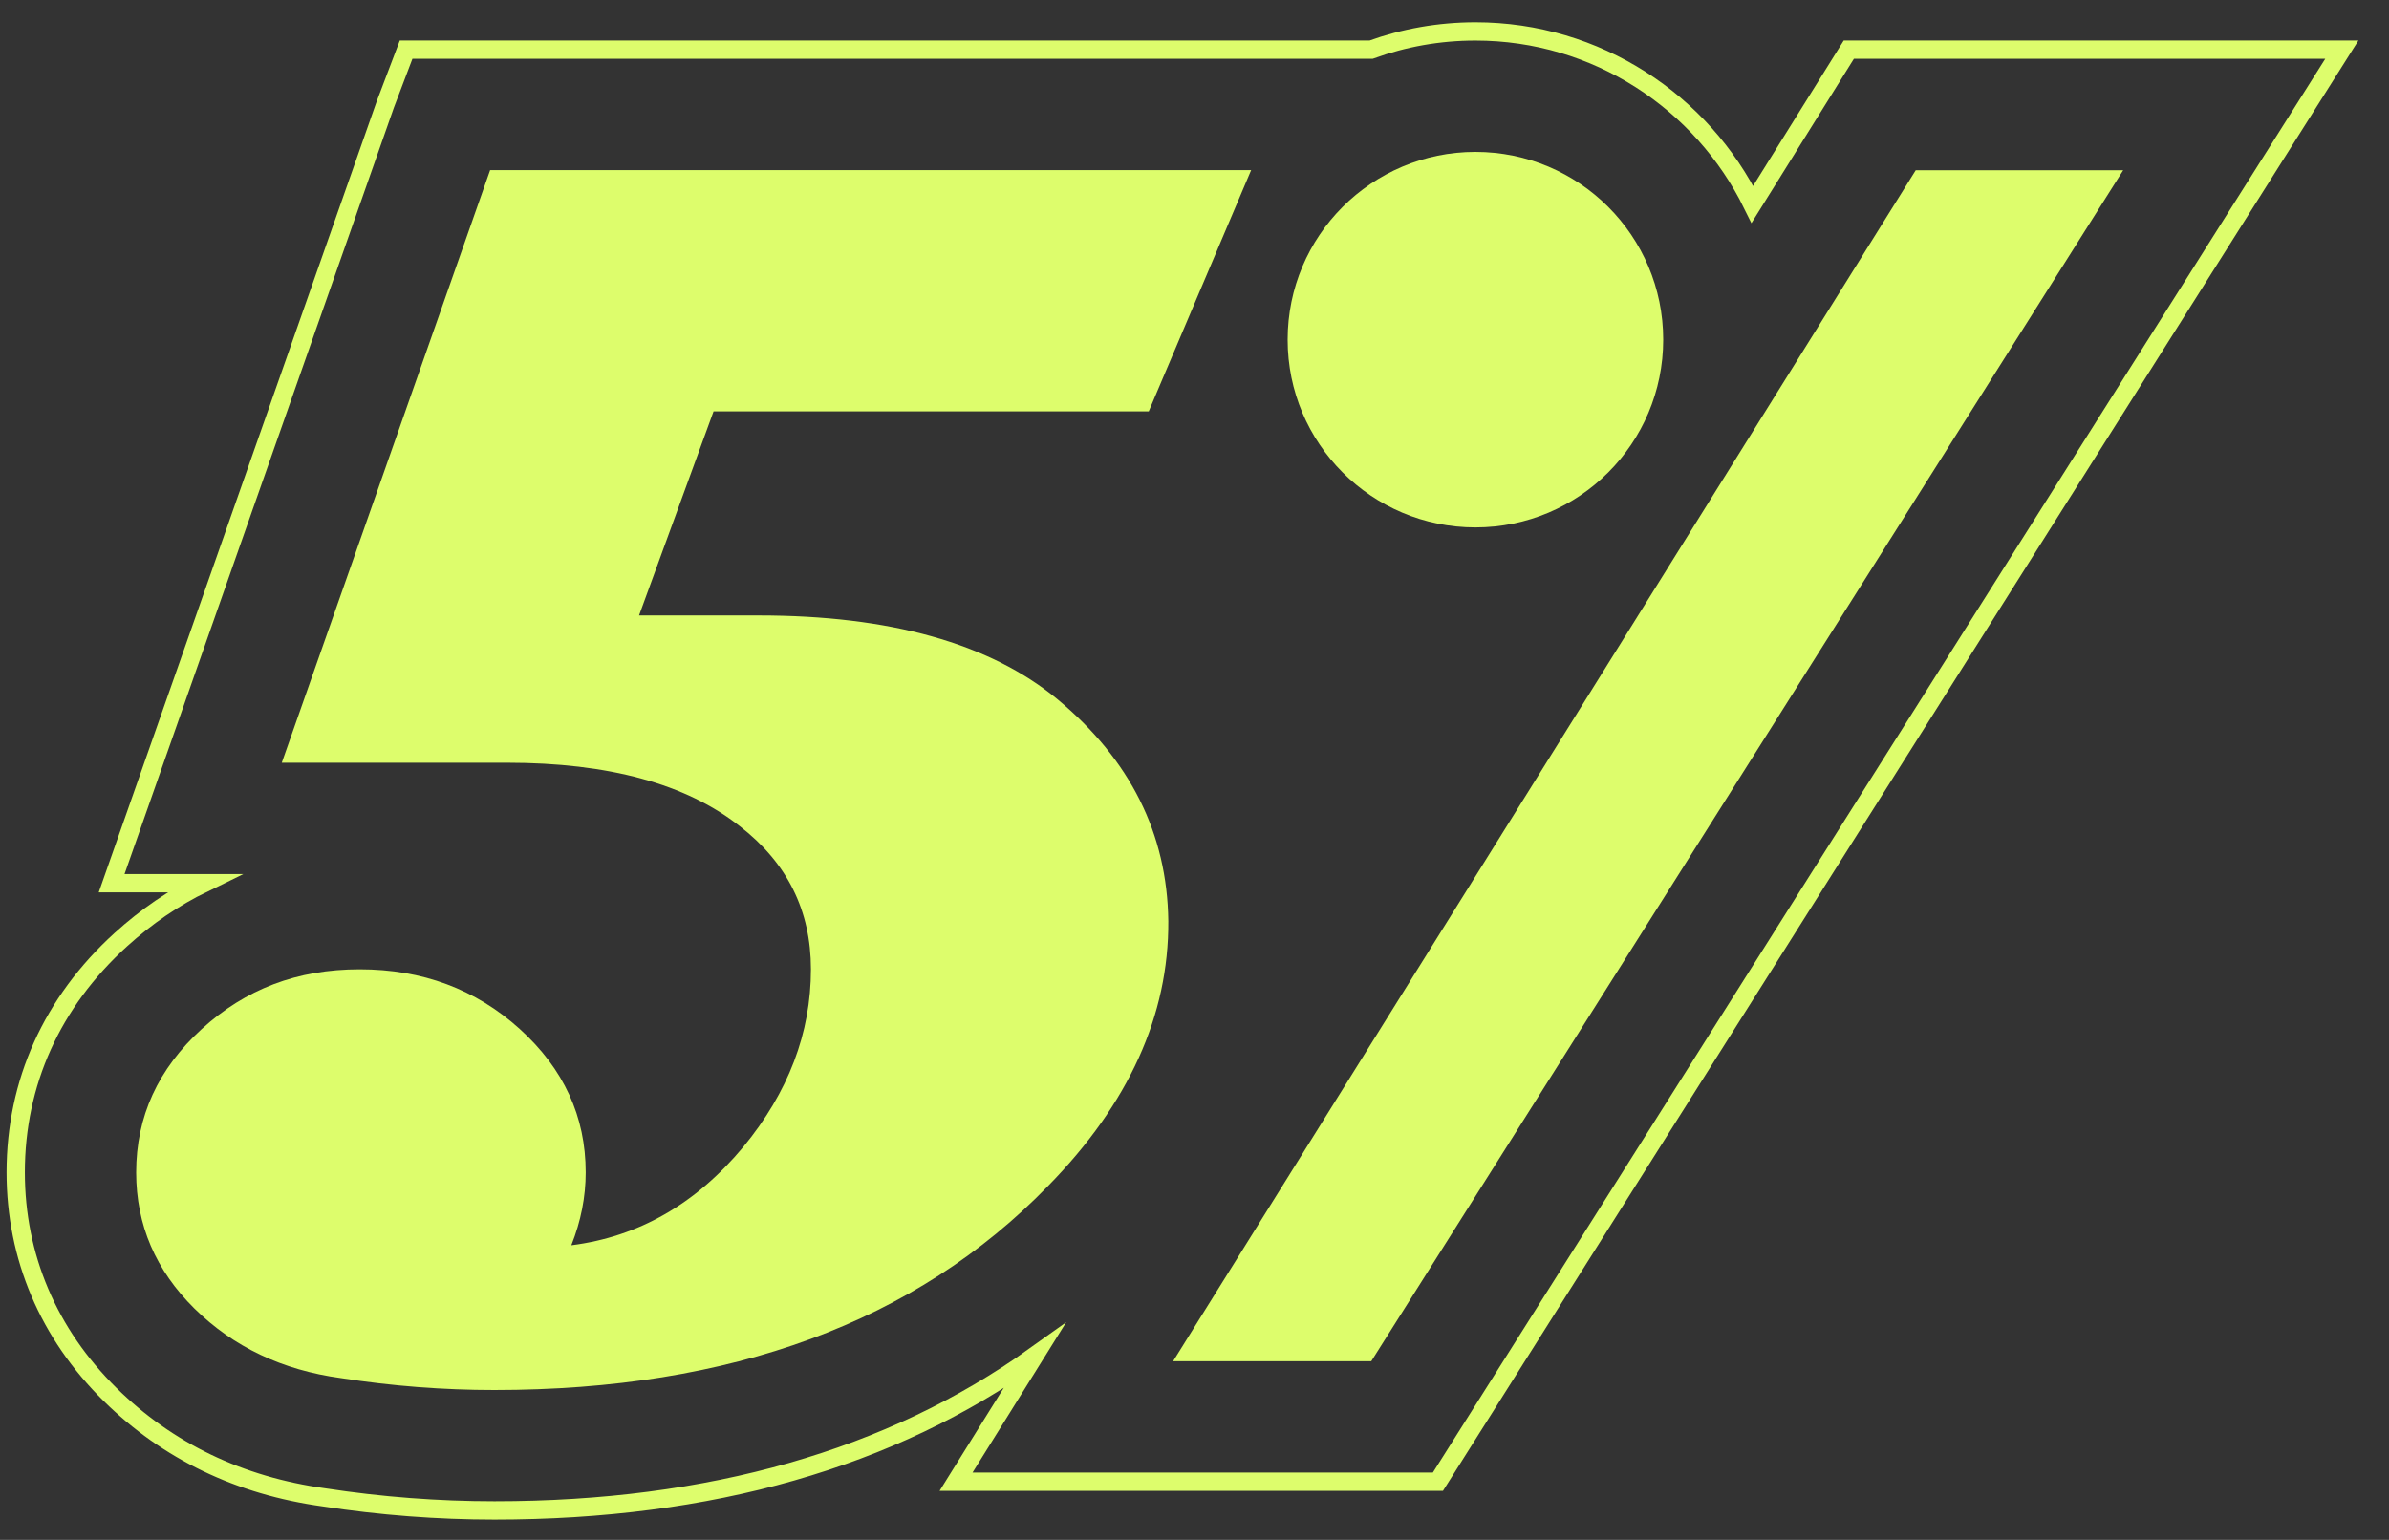
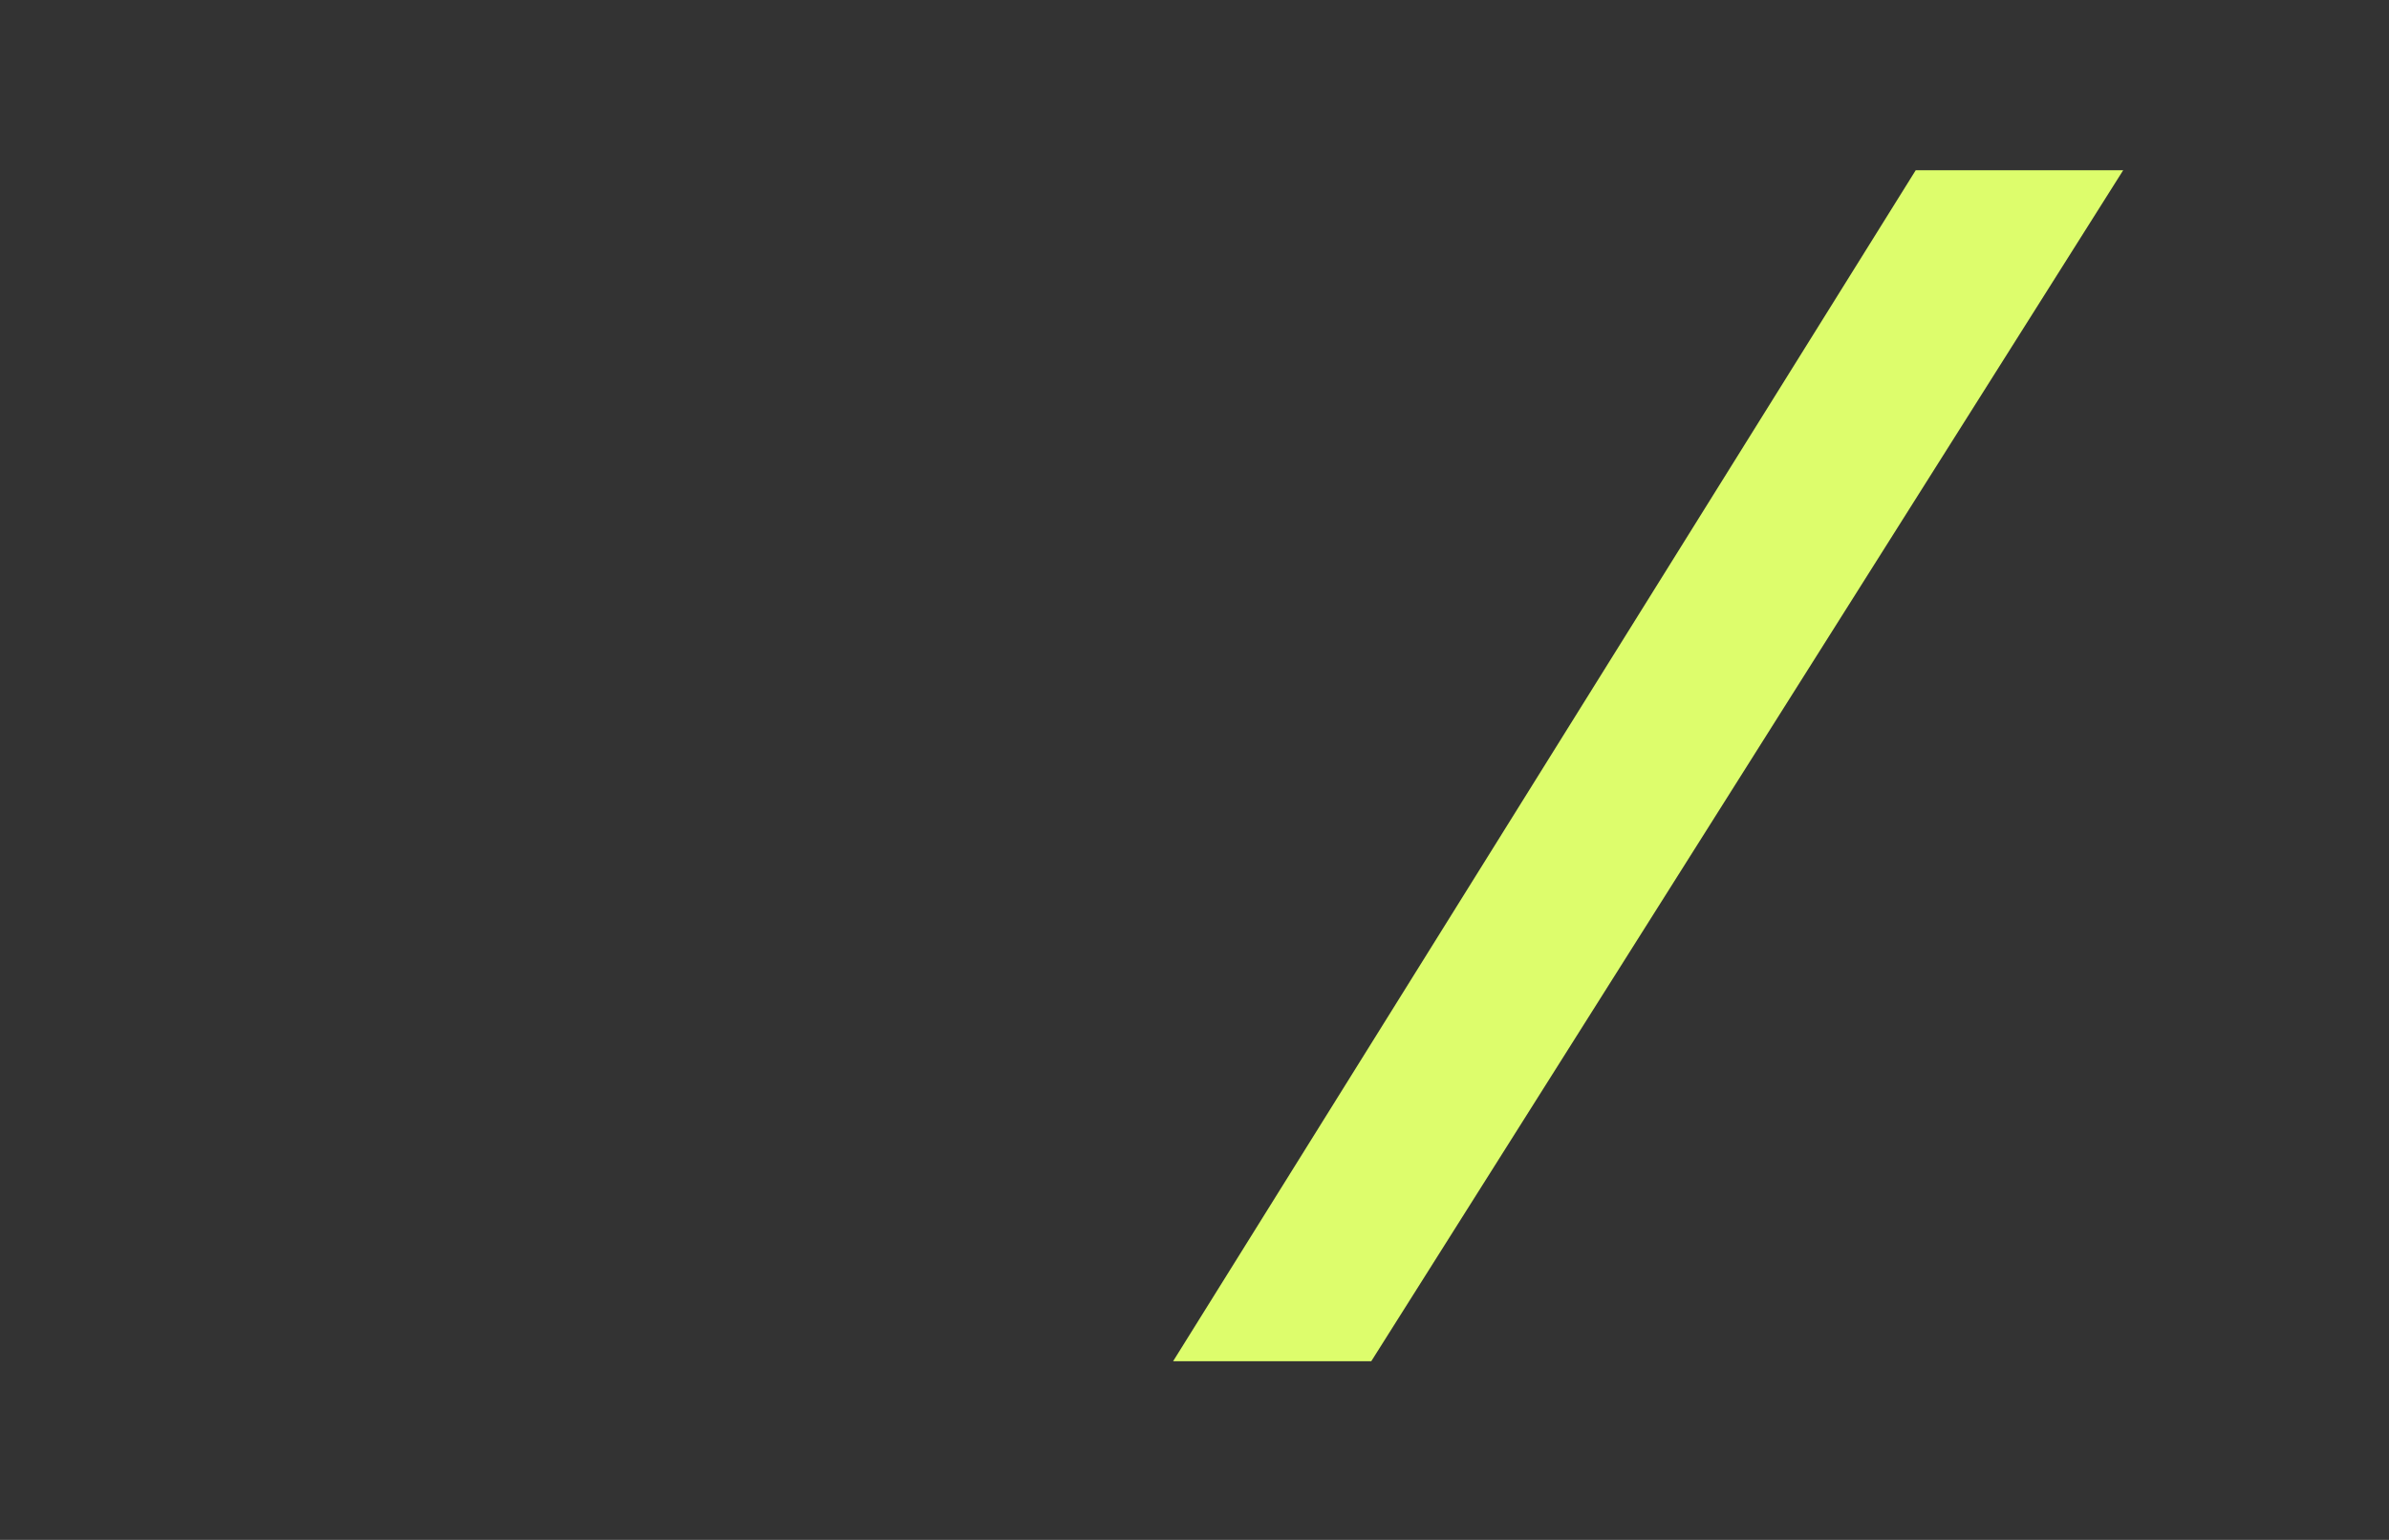
<svg xmlns="http://www.w3.org/2000/svg" width="76" height="49" viewBox="0 0 76 49" fill="none">
  <rect x="0" y="0" width="76" height="49" fill="#333333" stroke="none" />
-   <path d="M15.591 5.417L8.964 24.271H16.129C19.361 24.271 21.83 24.944 23.536 26.292C25.044 27.459 25.798 28.976 25.798 30.842C25.798 32.871 25.079 34.758 23.644 36.499C22.136 38.313 20.313 39.355 18.176 39.626C18.482 38.855 18.633 38.083 18.633 37.309C18.633 35.53 17.934 34.01 16.534 32.743C15.133 31.477 13.436 30.845 11.442 30.845C9.447 30.845 7.808 31.477 6.42 32.743C5.028 34.01 4.332 35.53 4.332 37.309C4.332 38.977 4.952 40.424 6.19 41.644C7.43 42.864 8.982 43.6 10.848 43.853C12.481 44.107 14.106 44.232 15.725 44.232C23.265 44.232 29.137 42.069 33.342 37.739C35.91 35.119 37.185 32.307 37.167 29.308C37.132 26.524 35.953 24.172 33.639 22.25C31.484 20.472 28.314 19.584 24.13 19.584H20.33L22.7 13.091H36.544L39.802 5.414H15.591V5.417Z" fill="#DDFD6C" />
  <path d="M60.944 5.417L37.32 43.315H43.624L67.544 5.417H60.944Z" fill="#DDFD6C" />
-   <path d="M58.816 1.579L55.747 6.503C54.149 3.248 50.801 1 46.937 1C45.773 1 44.658 1.204 43.621 1.579H12.92L12.259 3.32L3.551 28.105H6.477C5.534 28.563 4.655 29.165 3.839 29.905C1.653 31.893 0.5 34.452 0.5 37.306C0.5 39.996 1.539 42.438 3.502 44.375C5.33 46.177 7.618 47.277 10.303 47.647C12.105 47.924 13.933 48.063 15.73 48.063C22.595 48.063 28.351 46.416 32.898 43.163L30.415 47.149H45.744L74.5 1.579H58.816Z" stroke="#DDFD6C" stroke-width="0.582" stroke-miterlimit="10" />
-   <path d="M46.937 16.783C50.236 16.783 52.911 14.11 52.911 10.809C52.911 7.507 50.236 4.834 46.937 4.834C43.639 4.834 40.963 7.507 40.963 10.809C40.963 14.11 43.636 16.783 46.937 16.783Z" fill="#DDFD6C" />
</svg>